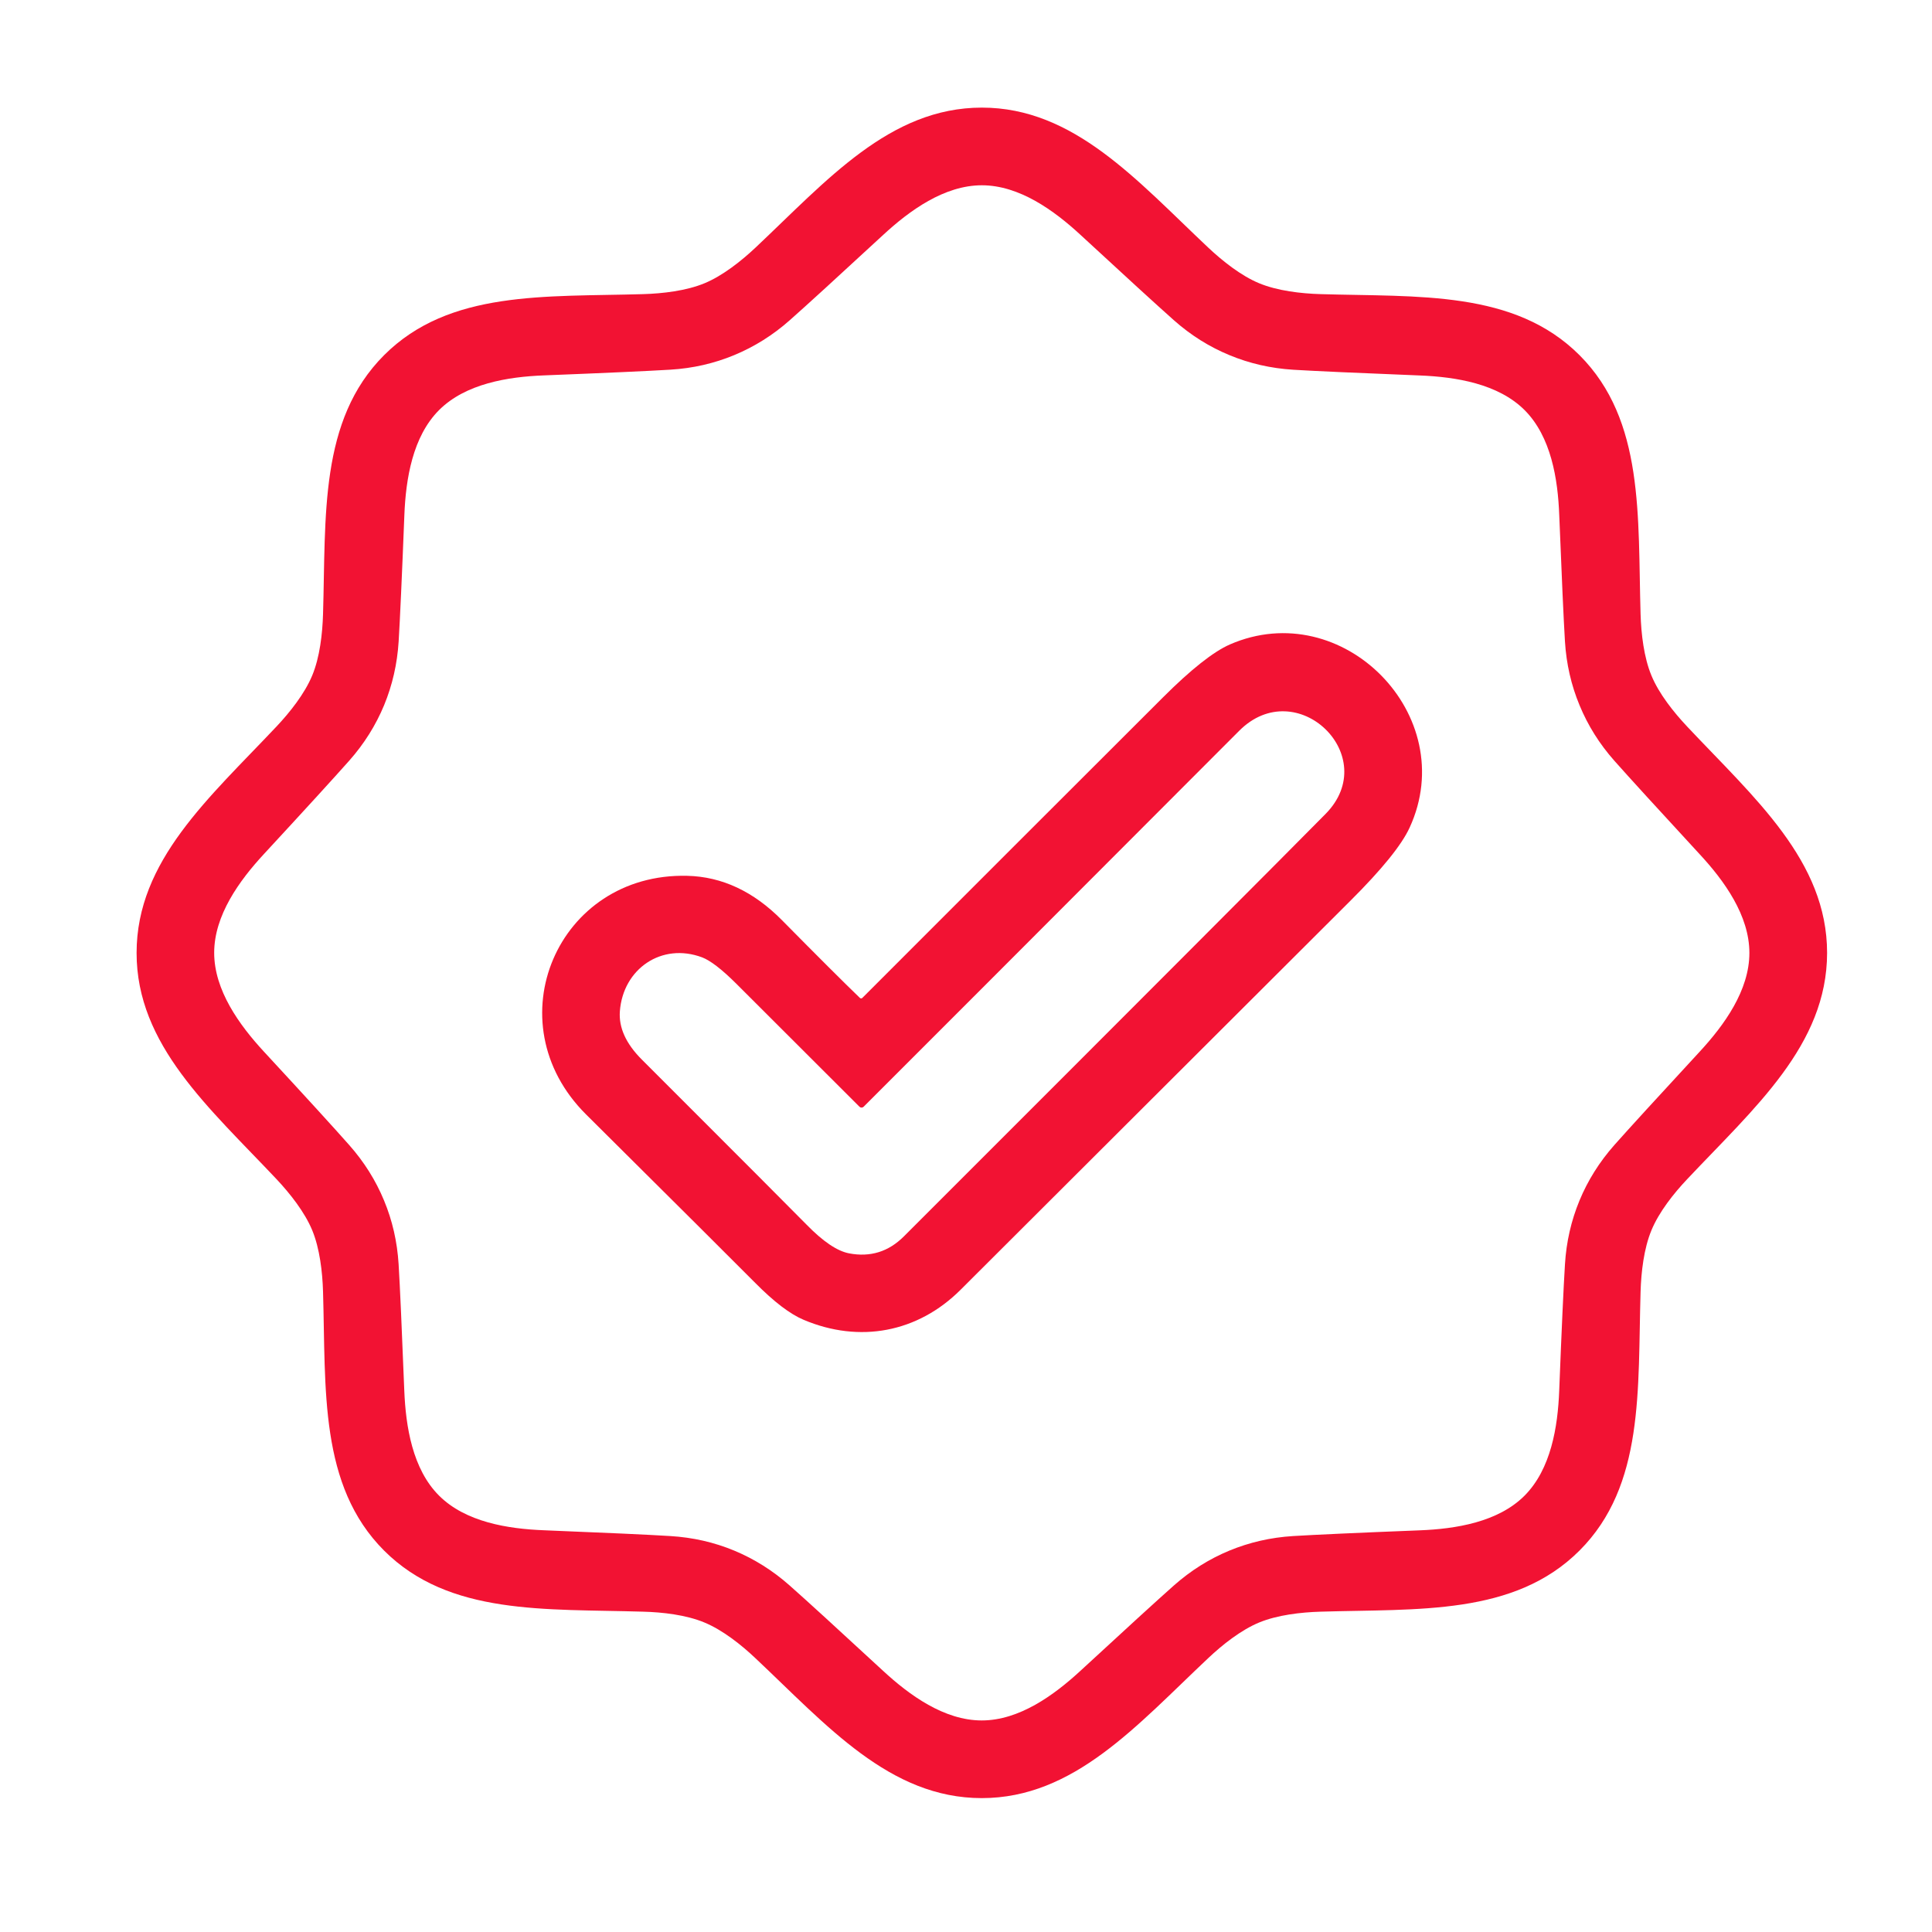
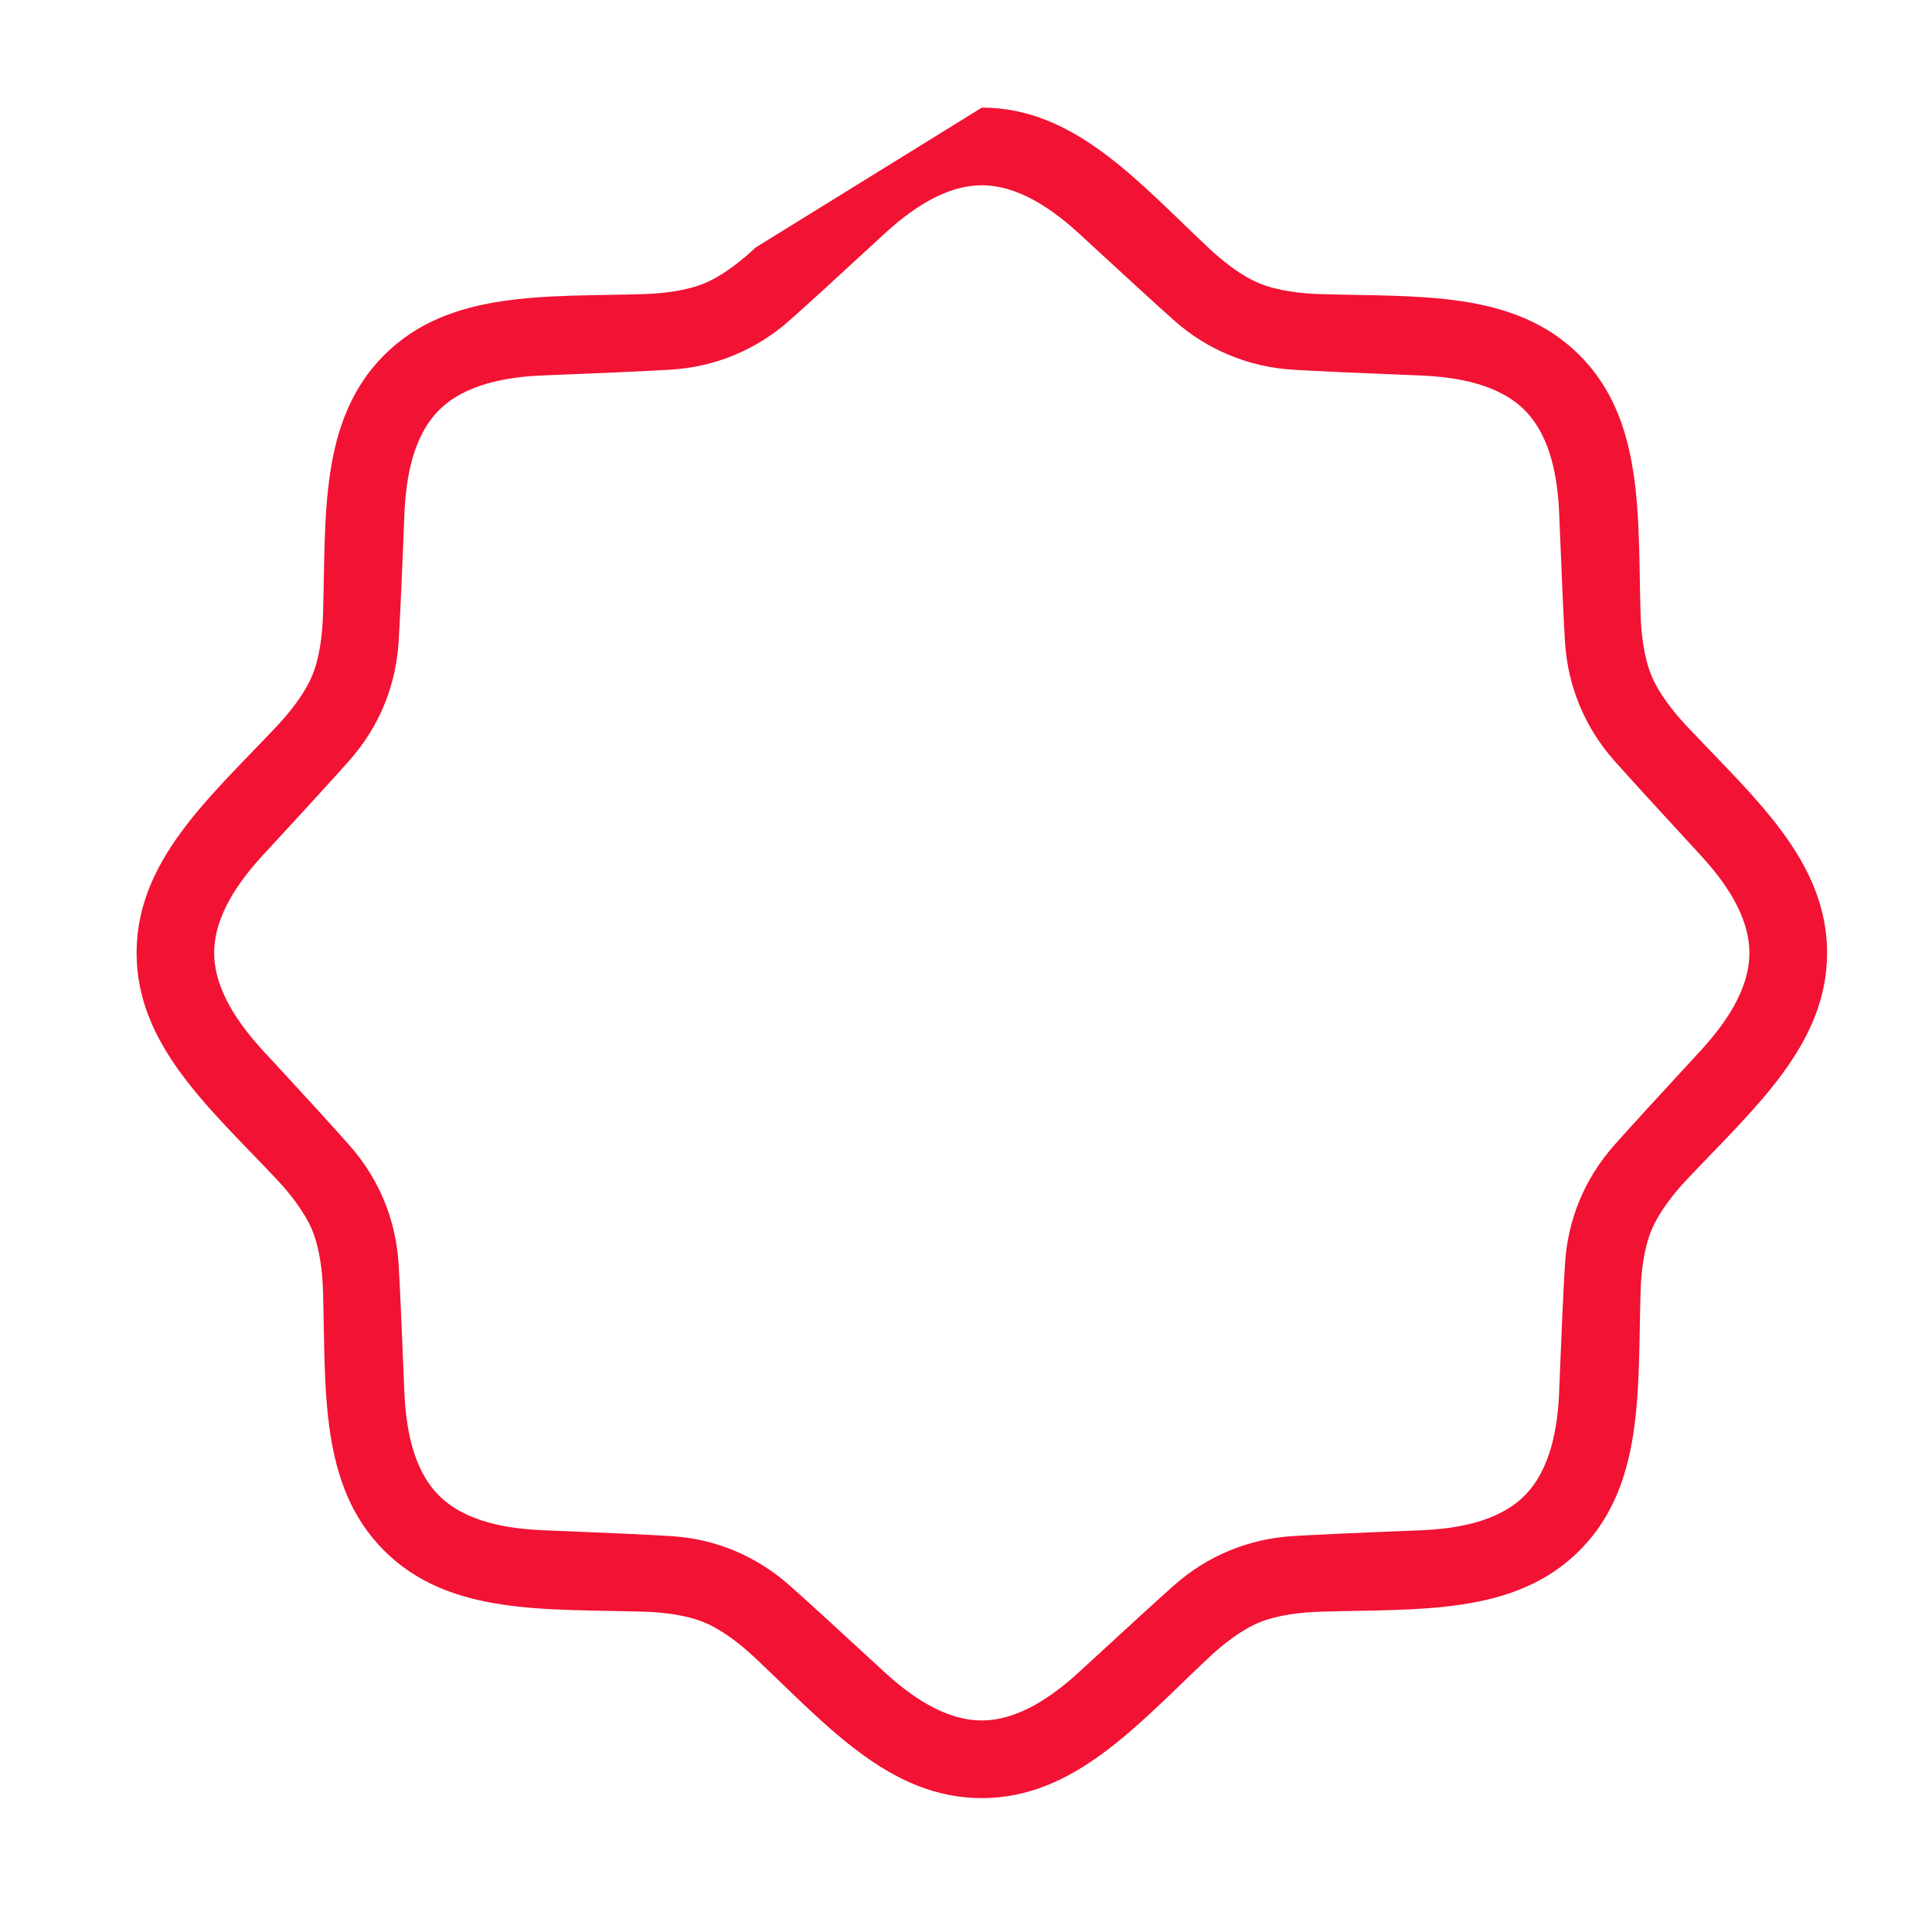
<svg xmlns="http://www.w3.org/2000/svg" width="50" height="50" viewBox="0 0 50 50" fill="none">
-   <path d="M25.41 2.785C27.795 2.785 29.422 4.669 31.267 6.406C31.636 6.753 32.116 7.136 32.588 7.331C33.061 7.527 33.67 7.597 34.176 7.612C36.71 7.688 39.192 7.506 40.879 9.193C42.563 10.88 42.383 13.362 42.458 15.895C42.473 16.402 42.543 17.011 42.739 17.483C42.934 17.956 43.317 18.435 43.664 18.804C45.401 20.651 47.285 22.276 47.285 24.662C47.283 27.047 45.401 28.672 43.664 30.517C43.315 30.886 42.934 31.367 42.739 31.84C42.543 32.313 42.473 32.921 42.458 33.428C42.382 35.961 42.563 38.444 40.877 40.129C39.19 41.815 36.708 41.633 34.175 41.71C33.668 41.725 33.059 41.795 32.587 41.99C32.114 42.186 31.633 42.568 31.266 42.915C29.419 44.653 27.794 46.535 25.408 46.535C23.023 46.535 21.398 44.653 19.551 42.915C19.184 42.567 18.703 42.186 18.23 41.99C17.757 41.793 17.149 41.723 16.642 41.71C14.109 41.633 11.626 41.813 9.94 40.129C8.255 38.442 8.435 35.96 8.36 33.426C8.345 32.92 8.275 32.311 8.08 31.838C7.884 31.366 7.502 30.884 7.155 30.515C5.417 28.671 3.533 27.044 3.535 24.66C3.535 22.274 5.417 20.647 7.155 18.803C7.503 18.434 7.884 17.954 8.08 17.482C8.277 17.009 8.345 16.4 8.36 15.894C8.437 13.36 8.255 10.878 9.941 9.191C11.628 7.505 14.11 7.687 16.644 7.612C17.15 7.597 17.759 7.527 18.232 7.331C18.704 7.136 19.186 6.753 19.555 6.406C21.399 4.669 23.026 2.785 25.41 2.785ZM19.002 9.19C18.482 9.406 17.931 9.532 17.351 9.567C16.773 9.602 15.682 9.652 14.078 9.715C13.145 9.751 12.048 9.928 11.363 10.613C10.678 11.298 10.502 12.395 10.465 13.328C10.402 14.931 10.352 16.021 10.317 16.599C10.281 17.18 10.155 17.73 9.94 18.252C9.724 18.772 9.424 19.25 9.039 19.685C8.654 20.119 7.918 20.926 6.828 22.105C6.194 22.79 5.543 23.689 5.543 24.658C5.543 25.627 6.194 26.527 6.828 27.214C7.918 28.392 8.654 29.199 9.037 29.633C9.422 30.068 9.723 30.546 9.938 31.066C10.155 31.587 10.28 32.137 10.316 32.717C10.351 33.295 10.4 34.386 10.463 35.99C10.501 36.924 10.676 38.02 11.361 38.705C12.046 39.391 13.143 39.567 14.076 39.603C15.679 39.667 16.77 39.717 17.349 39.753C17.928 39.788 18.479 39.913 19 40.129C19.52 40.345 19.998 40.645 20.433 41.03C20.868 41.414 21.674 42.151 22.853 43.24C23.538 43.874 24.438 44.525 25.407 44.525C26.376 44.525 27.275 43.874 27.962 43.24C29.141 42.152 29.947 41.416 30.381 41.031C30.817 40.646 31.294 40.346 31.815 40.13C32.336 39.915 32.886 39.789 33.466 39.753C34.044 39.718 35.135 39.668 36.739 39.605C37.672 39.569 38.769 39.394 39.454 38.709C40.139 38.022 40.316 36.927 40.352 35.994C40.415 34.39 40.465 33.299 40.501 32.721C40.536 32.14 40.662 31.59 40.877 31.07C41.093 30.548 41.394 30.07 41.778 29.635C42.162 29.202 42.899 28.396 43.988 27.217C44.623 26.53 45.274 25.631 45.274 24.662C45.274 23.692 44.623 22.793 43.988 22.108C42.9 20.928 42.164 20.122 41.78 19.689C41.394 19.253 41.094 18.775 40.879 18.253C40.663 17.733 40.537 17.183 40.501 16.603C40.466 16.024 40.417 14.934 40.353 13.33C40.318 12.396 40.142 11.3 39.457 10.614C38.772 9.929 37.675 9.754 36.742 9.717C35.138 9.653 34.047 9.604 33.469 9.569C32.889 9.533 32.338 9.407 31.818 9.191C31.297 8.976 30.818 8.676 30.383 8.29C29.95 7.906 29.144 7.169 27.965 6.08C27.279 5.446 26.379 4.795 25.41 4.795C24.441 4.795 23.541 5.446 22.856 6.08C21.677 7.169 20.871 7.905 20.437 8.289C20.002 8.674 19.523 8.974 19.002 9.19Z" fill="#F21233" />
-   <path d="M22.254 25.826C22.263 25.834 22.275 25.839 22.286 25.839C22.298 25.839 22.309 25.834 22.317 25.826C24.909 23.232 27.502 20.639 30.098 18.048C30.824 17.323 31.401 16.867 31.828 16.679C34.748 15.406 37.813 18.52 36.482 21.416C36.276 21.867 35.763 22.5 34.945 23.315C34.334 23.924 30.972 27.279 24.859 33.38C23.749 34.487 22.244 34.768 20.799 34.157C20.447 34.009 20.03 33.691 19.549 33.205C19.098 32.75 17.638 31.296 15.17 28.844C12.762 26.454 14.428 22.582 17.786 22.666C18.685 22.688 19.501 23.07 20.233 23.81C21.172 24.761 21.846 25.433 22.254 25.826ZM22.244 28.643C21.132 27.532 20.069 26.469 19.053 25.456C18.68 25.085 18.386 24.859 18.172 24.777C17.122 24.383 16.123 25.076 16.042 26.173C16.011 26.595 16.2 27.01 16.608 27.419C19.149 29.959 20.57 31.383 20.87 31.69C21.299 32.13 21.667 32.379 21.976 32.437C22.523 32.541 22.995 32.395 23.392 31.998C29.605 25.788 33.242 22.143 34.306 21.064C35.78 19.57 33.559 17.42 32.07 18.913C26.72 24.272 23.48 27.516 22.35 28.643C22.336 28.657 22.317 28.665 22.297 28.665C22.277 28.665 22.258 28.657 22.244 28.643Z" fill="#F21233" />
+   <path d="M25.41 2.785C27.795 2.785 29.422 4.669 31.267 6.406C31.636 6.753 32.116 7.136 32.588 7.331C33.061 7.527 33.67 7.597 34.176 7.612C36.71 7.688 39.192 7.506 40.879 9.193C42.563 10.88 42.383 13.362 42.458 15.895C42.473 16.402 42.543 17.011 42.739 17.483C42.934 17.956 43.317 18.435 43.664 18.804C45.401 20.651 47.285 22.276 47.285 24.662C47.283 27.047 45.401 28.672 43.664 30.517C43.315 30.886 42.934 31.367 42.739 31.84C42.543 32.313 42.473 32.921 42.458 33.428C42.382 35.961 42.563 38.444 40.877 40.129C39.19 41.815 36.708 41.633 34.175 41.71C33.668 41.725 33.059 41.795 32.587 41.99C32.114 42.186 31.633 42.568 31.266 42.915C29.419 44.653 27.794 46.535 25.408 46.535C23.023 46.535 21.398 44.653 19.551 42.915C19.184 42.567 18.703 42.186 18.23 41.99C17.757 41.793 17.149 41.723 16.642 41.71C14.109 41.633 11.626 41.813 9.94 40.129C8.255 38.442 8.435 35.96 8.36 33.426C8.345 32.92 8.275 32.311 8.08 31.838C7.884 31.366 7.502 30.884 7.155 30.515C5.417 28.671 3.533 27.044 3.535 24.66C3.535 22.274 5.417 20.647 7.155 18.803C7.503 18.434 7.884 17.954 8.08 17.482C8.277 17.009 8.345 16.4 8.36 15.894C8.437 13.36 8.255 10.878 9.941 9.191C11.628 7.505 14.11 7.687 16.644 7.612C17.15 7.597 17.759 7.527 18.232 7.331C18.704 7.136 19.186 6.753 19.555 6.406ZM19.002 9.19C18.482 9.406 17.931 9.532 17.351 9.567C16.773 9.602 15.682 9.652 14.078 9.715C13.145 9.751 12.048 9.928 11.363 10.613C10.678 11.298 10.502 12.395 10.465 13.328C10.402 14.931 10.352 16.021 10.317 16.599C10.281 17.18 10.155 17.73 9.94 18.252C9.724 18.772 9.424 19.25 9.039 19.685C8.654 20.119 7.918 20.926 6.828 22.105C6.194 22.79 5.543 23.689 5.543 24.658C5.543 25.627 6.194 26.527 6.828 27.214C7.918 28.392 8.654 29.199 9.037 29.633C9.422 30.068 9.723 30.546 9.938 31.066C10.155 31.587 10.28 32.137 10.316 32.717C10.351 33.295 10.4 34.386 10.463 35.99C10.501 36.924 10.676 38.02 11.361 38.705C12.046 39.391 13.143 39.567 14.076 39.603C15.679 39.667 16.77 39.717 17.349 39.753C17.928 39.788 18.479 39.913 19 40.129C19.52 40.345 19.998 40.645 20.433 41.03C20.868 41.414 21.674 42.151 22.853 43.24C23.538 43.874 24.438 44.525 25.407 44.525C26.376 44.525 27.275 43.874 27.962 43.24C29.141 42.152 29.947 41.416 30.381 41.031C30.817 40.646 31.294 40.346 31.815 40.13C32.336 39.915 32.886 39.789 33.466 39.753C34.044 39.718 35.135 39.668 36.739 39.605C37.672 39.569 38.769 39.394 39.454 38.709C40.139 38.022 40.316 36.927 40.352 35.994C40.415 34.39 40.465 33.299 40.501 32.721C40.536 32.14 40.662 31.59 40.877 31.07C41.093 30.548 41.394 30.07 41.778 29.635C42.162 29.202 42.899 28.396 43.988 27.217C44.623 26.53 45.274 25.631 45.274 24.662C45.274 23.692 44.623 22.793 43.988 22.108C42.9 20.928 42.164 20.122 41.78 19.689C41.394 19.253 41.094 18.775 40.879 18.253C40.663 17.733 40.537 17.183 40.501 16.603C40.466 16.024 40.417 14.934 40.353 13.33C40.318 12.396 40.142 11.3 39.457 10.614C38.772 9.929 37.675 9.754 36.742 9.717C35.138 9.653 34.047 9.604 33.469 9.569C32.889 9.533 32.338 9.407 31.818 9.191C31.297 8.976 30.818 8.676 30.383 8.29C29.95 7.906 29.144 7.169 27.965 6.08C27.279 5.446 26.379 4.795 25.41 4.795C24.441 4.795 23.541 5.446 22.856 6.08C21.677 7.169 20.871 7.905 20.437 8.289C20.002 8.674 19.523 8.974 19.002 9.19Z" fill="#F21233" />
</svg>